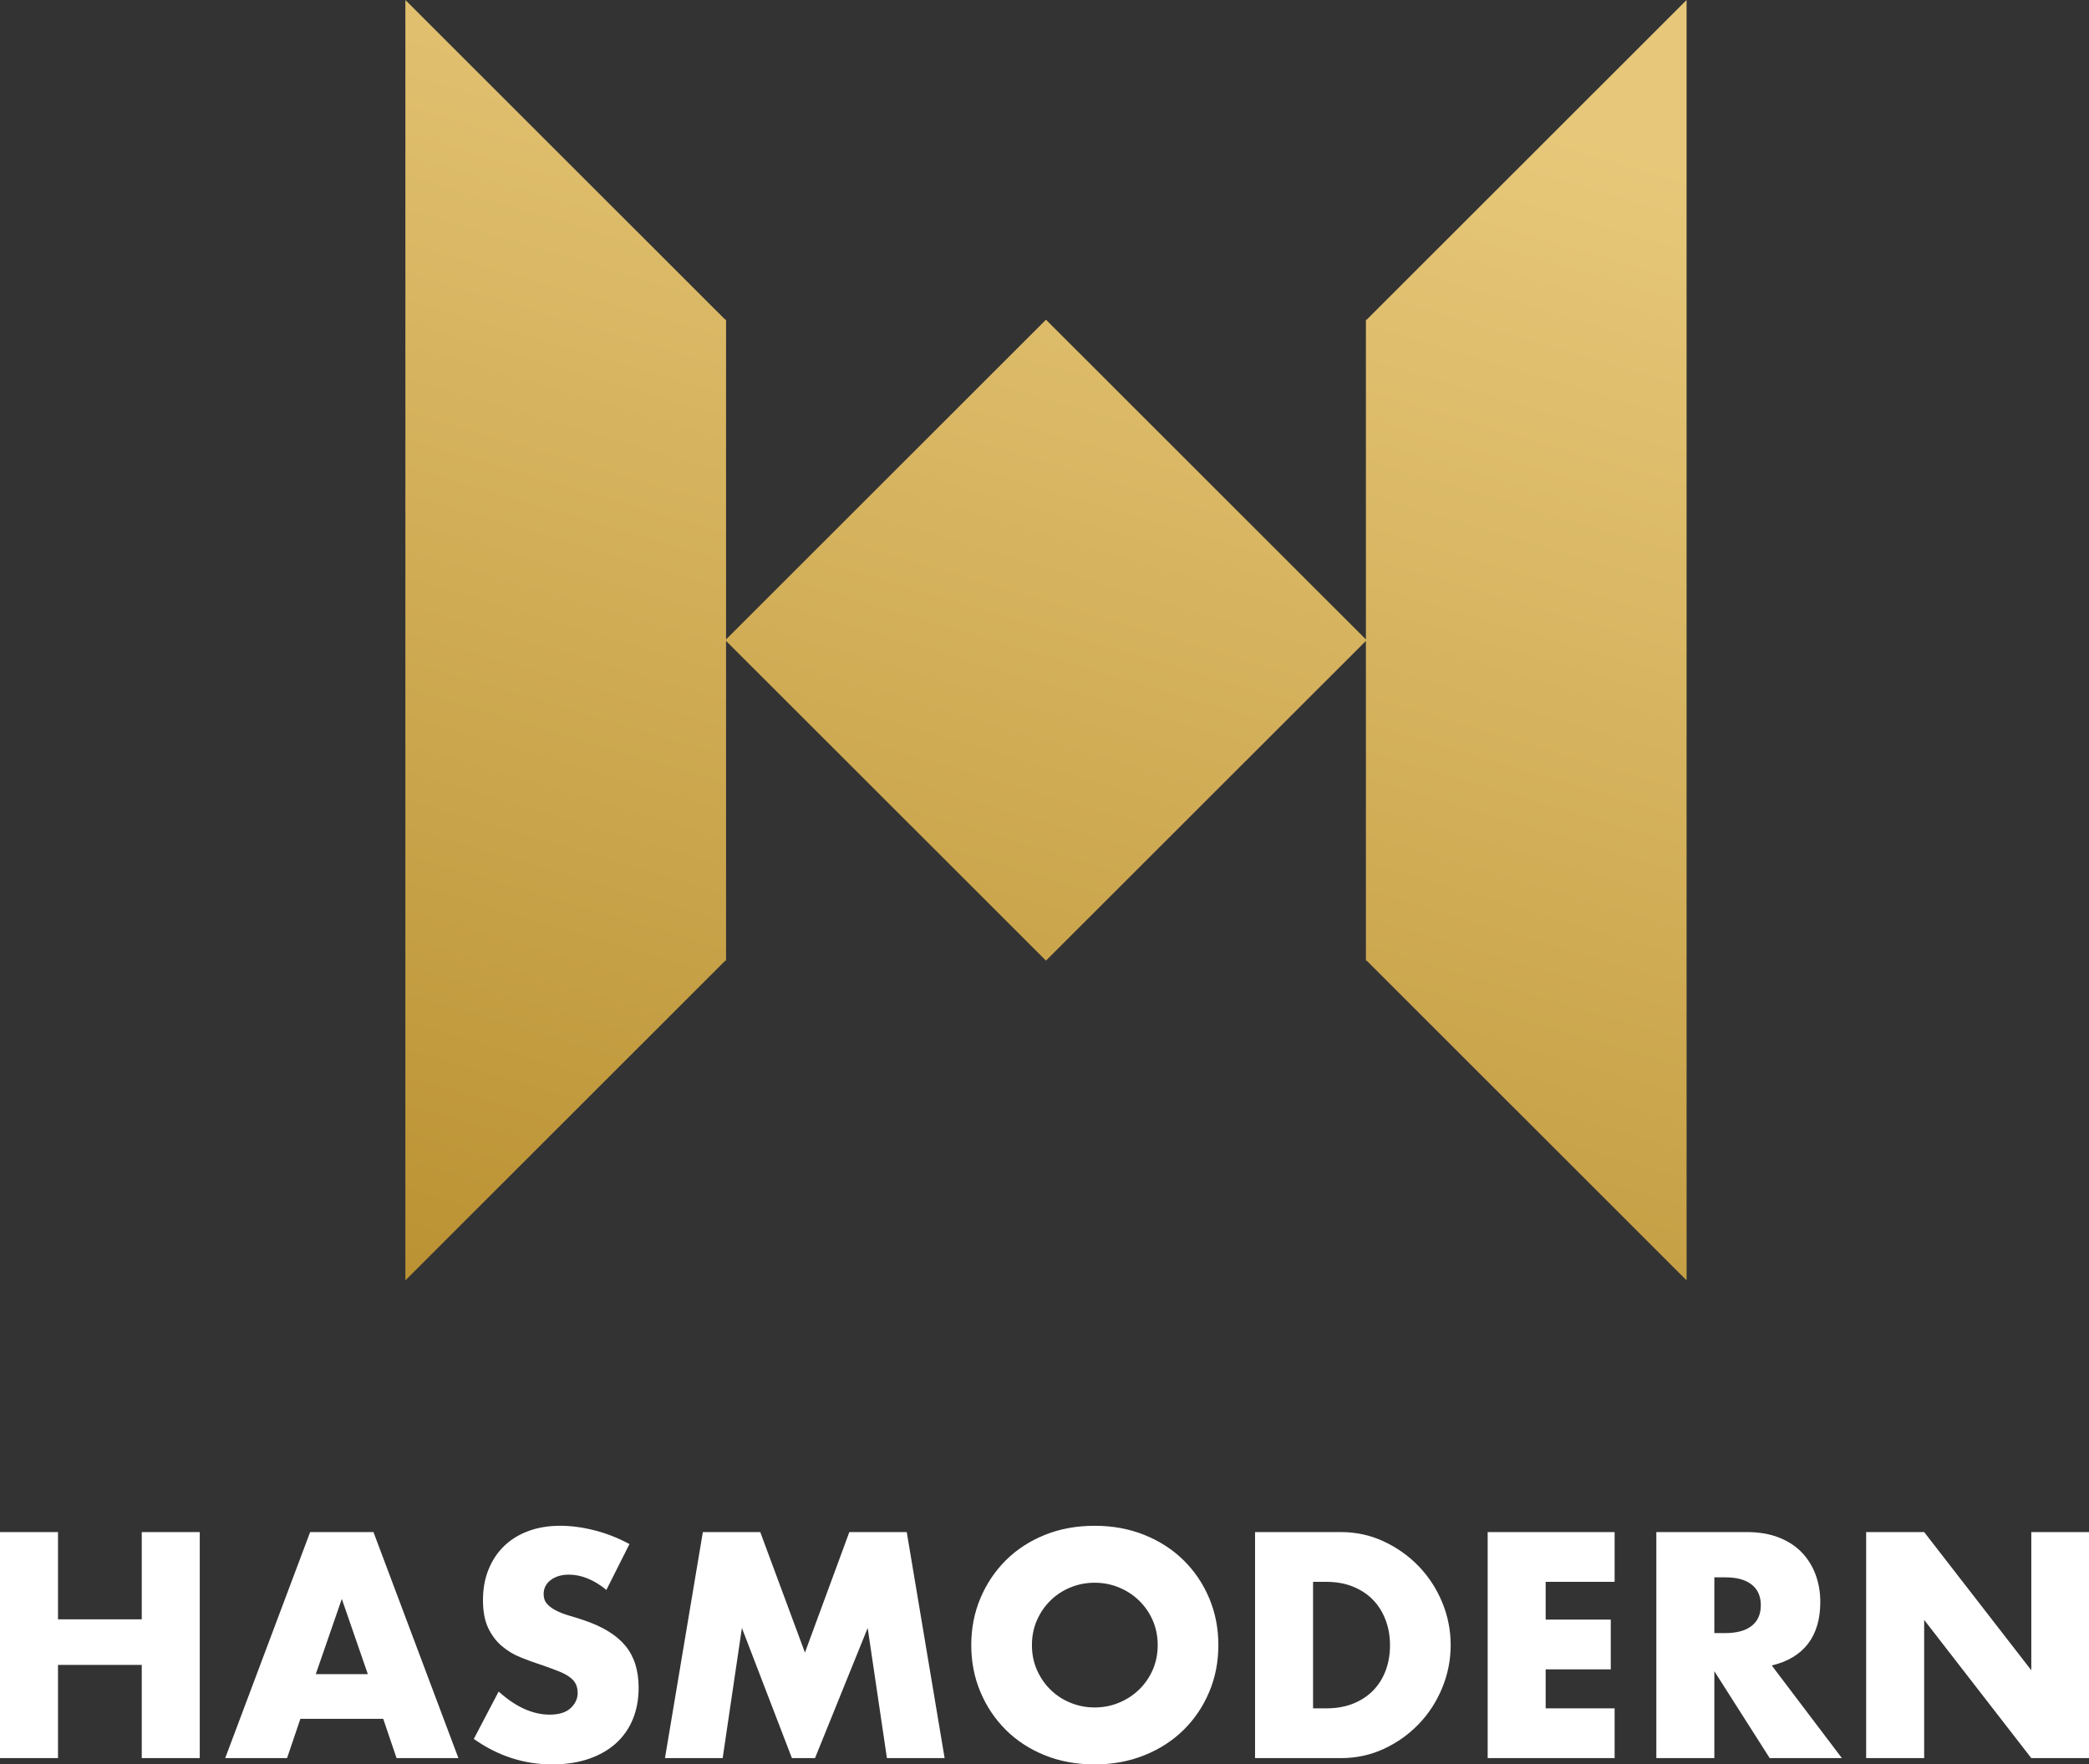
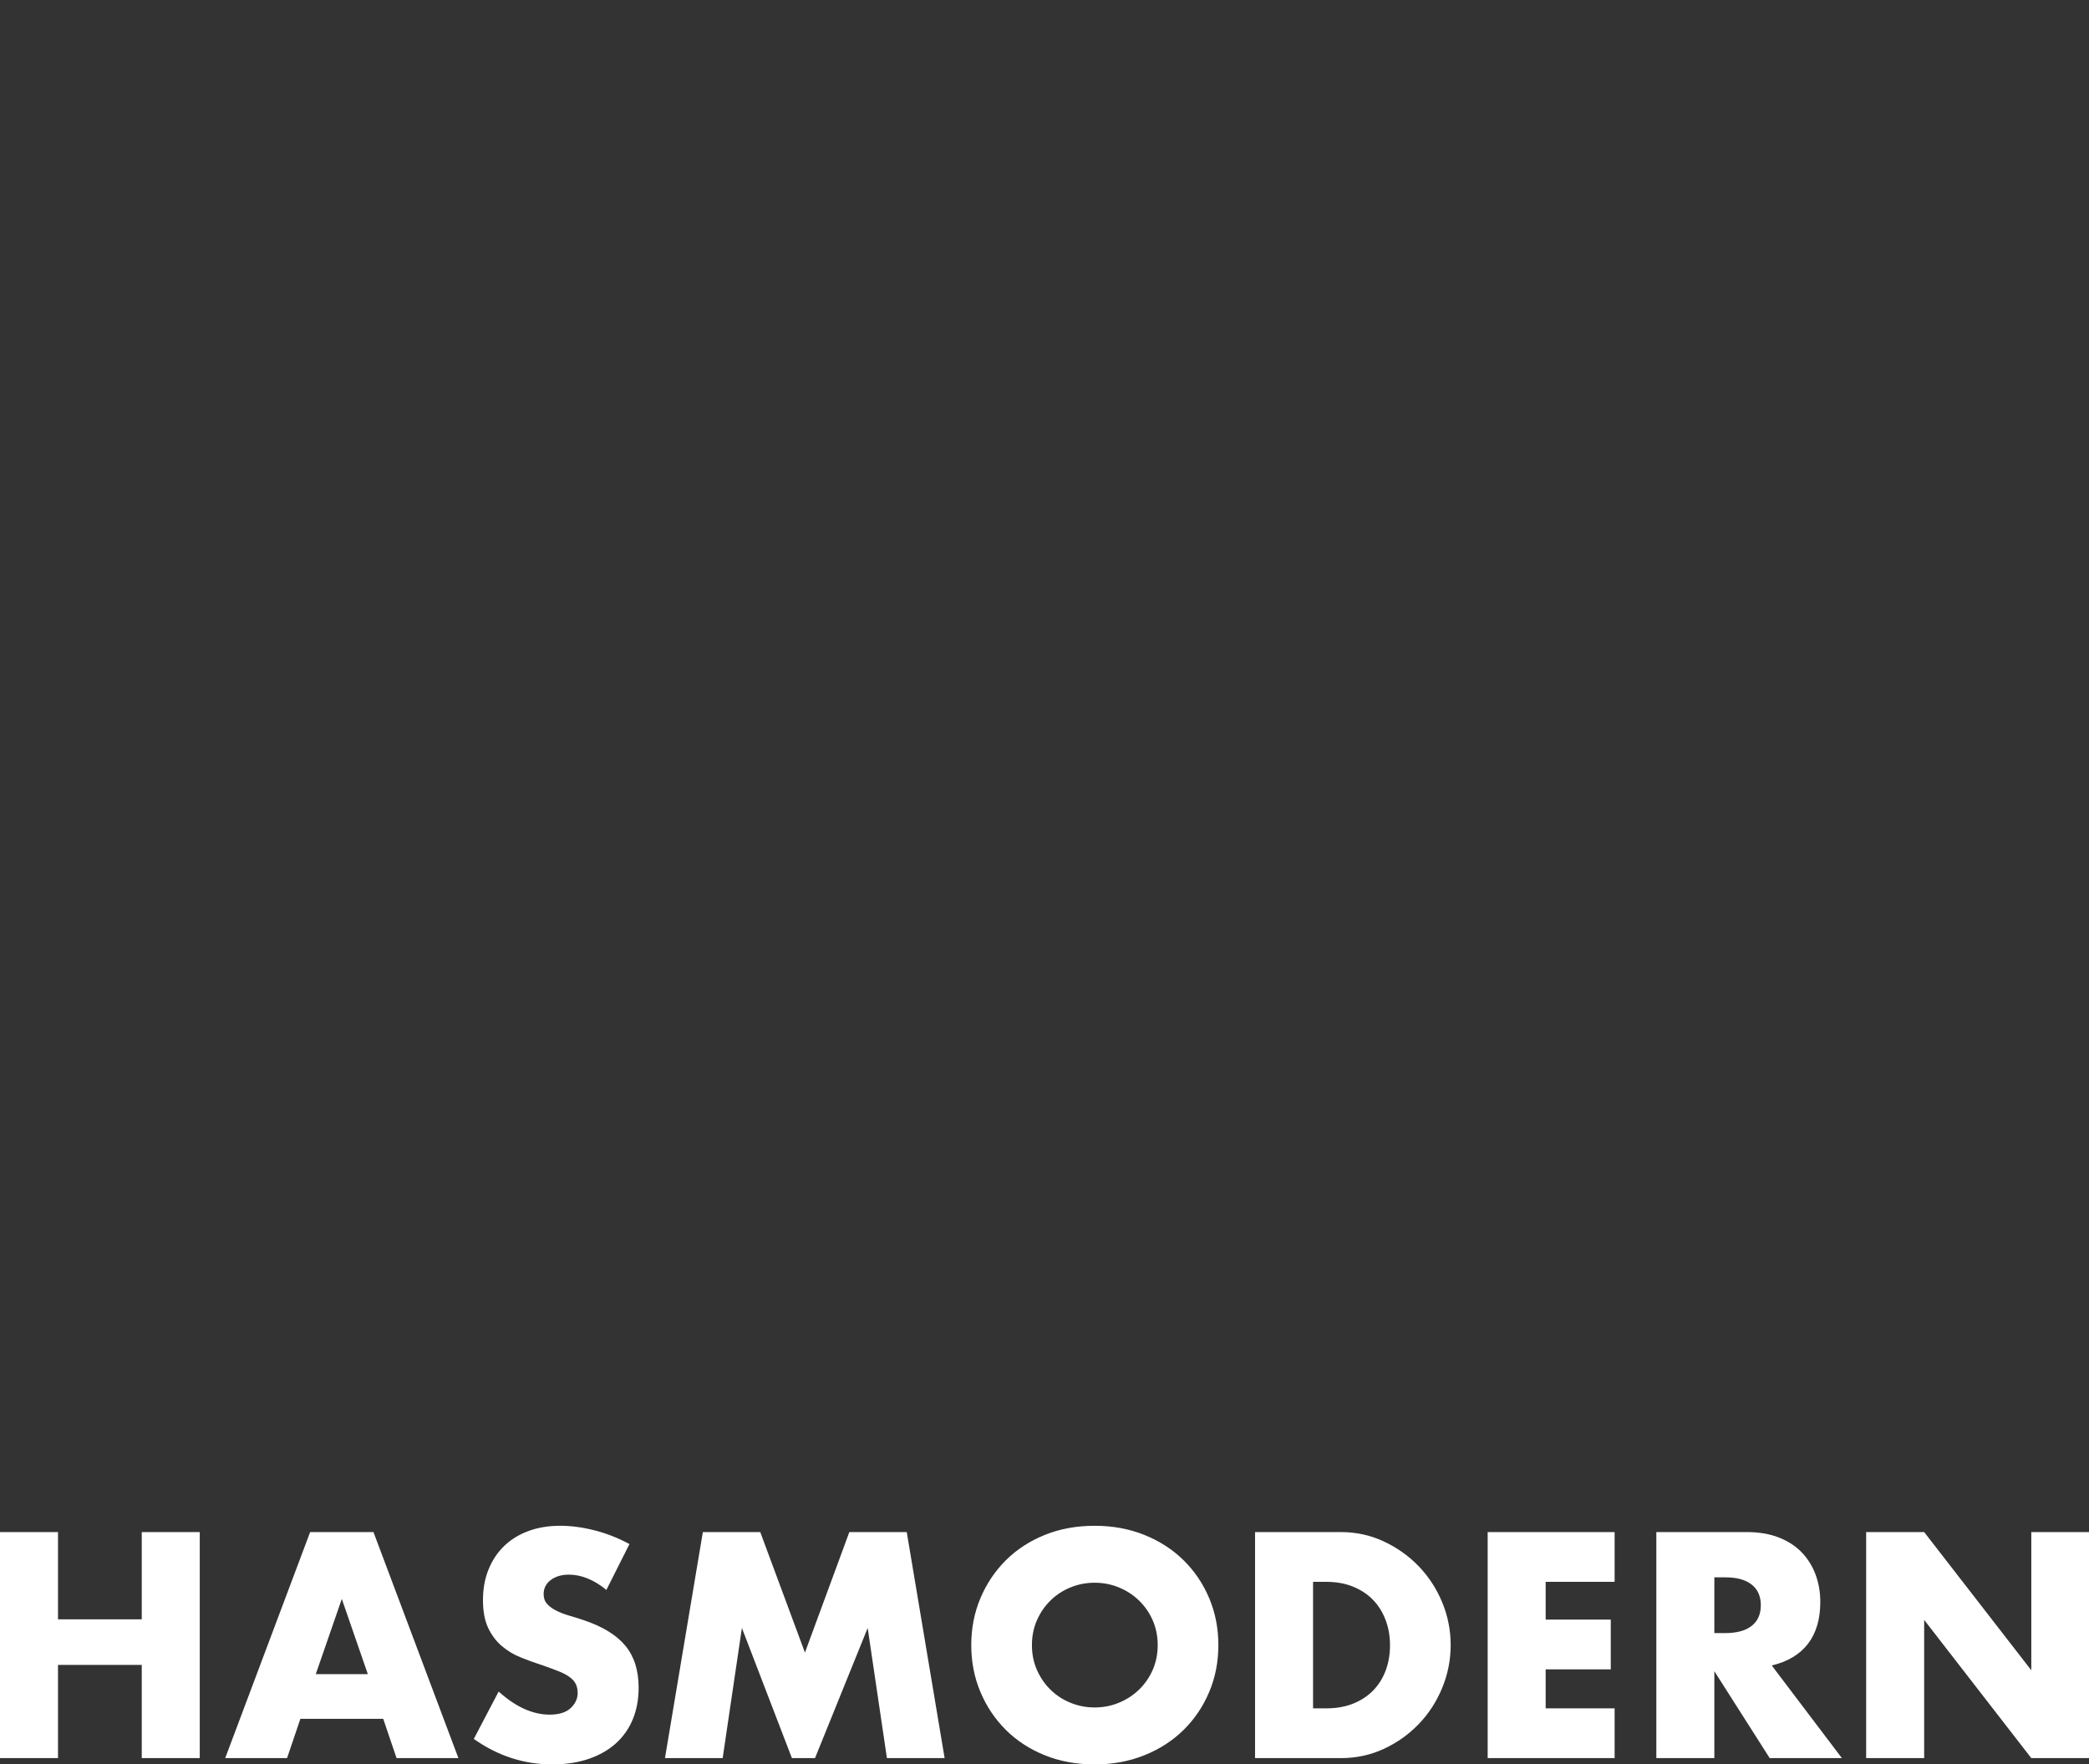
<svg xmlns="http://www.w3.org/2000/svg" width="148px" height="125px" viewBox="0 0 148 125" version="1.1">
  <rect x="0" y="0" width="148" height="125" fill="#333333" stroke="none" />
  <title>logo-gold-vertical</title>
  <defs>
    <linearGradient x1="57.268%" y1="0.07%" x2="24.029%" y2="112.132%" id="linearGradient-1">
      <stop stop-color="#E7C87A" offset="0%" />
      <stop stop-color="#B99030" offset="100%" />
    </linearGradient>
  </defs>
  <g id="Web" stroke="none" stroke-width="1" fill="none" fill-rule="evenodd">
    <g id="kontakt" transform="translate(-120, -3707)">
      <g id="Footer" transform="translate(0, 3479)">
        <g id="Group-7" transform="translate(120, 0)">
          <g id="logo-gold-vertical" transform="translate(0, 228)">
            <path d="M4.109,124.554 L4.109,117.949 L10.043,117.949 L10.043,124.554 L14.152,124.554 L14.152,108.54 L10.043,108.54 L10.043,114.72 L4.109,114.72 L4.109,108.54 L0,108.54 L0,124.554 L4.109,124.554 Z M20.337,124.554 L21.281,121.772 L27.151,121.772 L28.095,124.554 L32.477,124.554 L26.459,108.54 L21.973,108.54 L15.955,124.554 L20.337,124.554 Z M26.061,118.607 L22.371,118.607 L24.216,113.276 L26.061,118.607 Z M39.123,125 C40.087,125 40.95,124.869 41.712,124.607 C42.474,124.345 43.117,123.977 43.641,123.503 C44.165,123.028 44.564,122.458 44.836,121.793 C45.109,121.127 45.245,120.384 45.245,119.563 C45.245,118.345 44.934,117.358 44.312,116.6 C43.69,115.843 42.708,115.237 41.366,114.784 C41.031,114.671 40.692,114.565 40.349,114.466 C40.007,114.367 39.699,114.25 39.427,114.115 C39.154,113.981 38.934,113.821 38.766,113.637 C38.599,113.453 38.515,113.22 38.515,112.936 C38.515,112.526 38.683,112.193 39.018,111.938 C39.353,111.683 39.787,111.556 40.318,111.556 C40.737,111.556 41.171,111.644 41.618,111.821 C42.065,111.998 42.512,112.271 42.96,112.639 L42.96,112.639 L44.595,109.39 C43.812,108.965 42.995,108.643 42.142,108.423 C41.289,108.204 40.472,108.094 39.689,108.094 C38.85,108.094 38.092,108.221 37.414,108.476 C36.736,108.731 36.163,109.089 35.695,109.549 C35.227,110.009 34.863,110.561 34.605,111.205 C34.346,111.85 34.217,112.568 34.217,113.361 C34.217,114.154 34.339,114.809 34.584,115.326 C34.828,115.843 35.15,116.271 35.548,116.611 C35.946,116.951 36.401,117.223 36.911,117.428 C37.421,117.634 37.942,117.821 38.473,117.991 C38.92,118.147 39.301,118.289 39.616,118.416 C39.93,118.543 40.185,118.681 40.381,118.83 C40.576,118.979 40.716,119.142 40.8,119.319 C40.884,119.496 40.926,119.704 40.926,119.945 C40.926,120.342 40.762,120.696 40.433,121.007 C40.105,121.319 39.605,121.474 38.934,121.474 C38.347,121.474 37.753,121.34 37.152,121.071 C36.551,120.802 35.943,120.391 35.328,119.839 L35.328,119.839 L33.567,123.195 C35.272,124.398 37.124,125 39.123,125 Z M51.199,124.554 L52.562,115.336 L56.105,124.554 L57.741,124.554 L61.473,115.336 L62.836,124.554 L66.924,124.554 L64.24,108.54 L60.173,108.54 L57.028,117.078 L53.862,108.54 L49.795,108.54 L47.111,124.554 L51.199,124.554 Z M77.554,125 C78.826,125 80,124.784 81.076,124.352 C82.152,123.92 83.078,123.322 83.854,122.558 C84.63,121.793 85.234,120.897 85.668,119.871 C86.101,118.844 86.318,117.736 86.318,116.547 C86.318,115.358 86.101,114.25 85.668,113.223 C85.234,112.197 84.63,111.301 83.854,110.536 C83.078,109.772 82.152,109.174 81.076,108.742 C80,108.31 78.826,108.094 77.554,108.094 C76.268,108.094 75.09,108.31 74.021,108.742 C72.952,109.174 72.033,109.772 71.264,110.536 C70.495,111.301 69.894,112.197 69.461,113.223 C69.028,114.25 68.811,115.358 68.811,116.547 C68.811,117.736 69.028,118.844 69.461,119.871 C69.894,120.897 70.495,121.793 71.264,122.558 C72.033,123.322 72.952,123.92 74.021,124.352 C75.09,124.784 76.268,125 77.554,125 Z M77.554,120.965 C76.953,120.965 76.383,120.855 75.845,120.635 C75.307,120.416 74.835,120.108 74.43,119.712 C74.024,119.315 73.703,118.848 73.465,118.31 C73.228,117.772 73.109,117.184 73.109,116.547 C73.109,115.91 73.228,115.322 73.465,114.784 C73.703,114.246 74.024,113.779 74.43,113.382 C74.835,112.986 75.307,112.678 75.845,112.459 C76.383,112.239 76.953,112.129 77.554,112.129 C78.155,112.129 78.724,112.239 79.263,112.459 C79.801,112.678 80.276,112.986 80.688,113.382 C81.101,113.779 81.426,114.246 81.663,114.784 C81.901,115.322 82.02,115.91 82.02,116.547 C82.02,117.184 81.901,117.772 81.663,118.31 C81.426,118.848 81.101,119.315 80.688,119.712 C80.276,120.108 79.801,120.416 79.263,120.635 C78.724,120.855 78.155,120.965 77.554,120.965 Z M94.998,124.554 C96.088,124.554 97.105,124.335 98.048,123.896 C98.992,123.457 99.816,122.869 100.522,122.133 C101.228,121.397 101.78,120.543 102.178,119.574 C102.577,118.604 102.776,117.595 102.776,116.547 C102.776,115.485 102.573,114.469 102.168,113.499 C101.763,112.529 101.207,111.68 100.501,110.951 C99.795,110.221 98.971,109.637 98.027,109.198 C97.084,108.759 96.074,108.54 94.998,108.54 L94.998,108.54 L88.917,108.54 L88.917,124.554 L94.998,124.554 Z M93.97,121.028 L93.027,121.028 L93.027,112.066 L93.97,112.066 C94.669,112.066 95.298,112.179 95.857,112.405 C96.416,112.632 96.888,112.944 97.272,113.34 C97.657,113.736 97.954,114.211 98.163,114.763 C98.373,115.315 98.478,115.91 98.478,116.547 C98.478,117.198 98.377,117.797 98.174,118.342 C97.971,118.887 97.678,119.358 97.293,119.754 C96.909,120.151 96.437,120.462 95.878,120.689 C95.319,120.915 94.683,121.028 93.97,121.028 L93.97,121.028 Z M114.391,124.554 L114.391,121.028 L109.506,121.028 L109.506,118.267 L114.119,118.267 L114.119,114.742 L109.506,114.742 L109.506,112.066 L114.391,112.066 L114.391,108.54 L105.397,108.54 L105.397,124.554 L114.391,124.554 Z M121.457,124.554 L121.457,118.395 L125.378,124.554 L130.493,124.554 L125.524,117.991 C126.656,117.722 127.513,117.209 128.093,116.451 C128.673,115.694 128.963,114.706 128.963,113.489 C128.963,112.809 128.854,112.172 128.638,111.577 C128.421,110.982 128.1,110.459 127.673,110.005 C127.247,109.552 126.705,109.195 126.048,108.933 C125.392,108.671 124.623,108.54 123.742,108.54 L123.742,108.54 L117.347,108.54 L117.347,124.554 L121.457,124.554 Z M122.233,115.697 L121.457,115.697 L121.457,111.747 L122.233,111.747 C123.043,111.747 123.665,111.917 124.099,112.257 C124.532,112.597 124.749,113.085 124.749,113.722 C124.749,114.359 124.532,114.848 124.099,115.188 C123.665,115.528 123.043,115.697 122.233,115.697 L122.233,115.697 Z M136.322,124.554 L136.322,114.763 L143.912,124.554 L148,124.554 L148,108.54 L143.912,108.54 L143.912,118.331 L136.322,108.54 L132.212,108.54 L132.212,124.554 L136.322,124.554 Z" id="Combined-Shape" fill="#FFFFFF" />
-             <polygon id="Path" fill="url(#linearGradient-1)" points="119.49 90.707 96.824 68.056 96.771 68.056 96.771 45.406 74.105 68.056 51.439 45.406 51.439 68.056 51.386 68.056 28.72 90.707 28.72 0 51.386 22.65 51.439 22.65 51.439 45.301 74.105 22.65 96.771 45.301 96.771 22.65 96.824 22.65 119.49 0" />
          </g>
        </g>
      </g>
    </g>
  </g>
</svg>